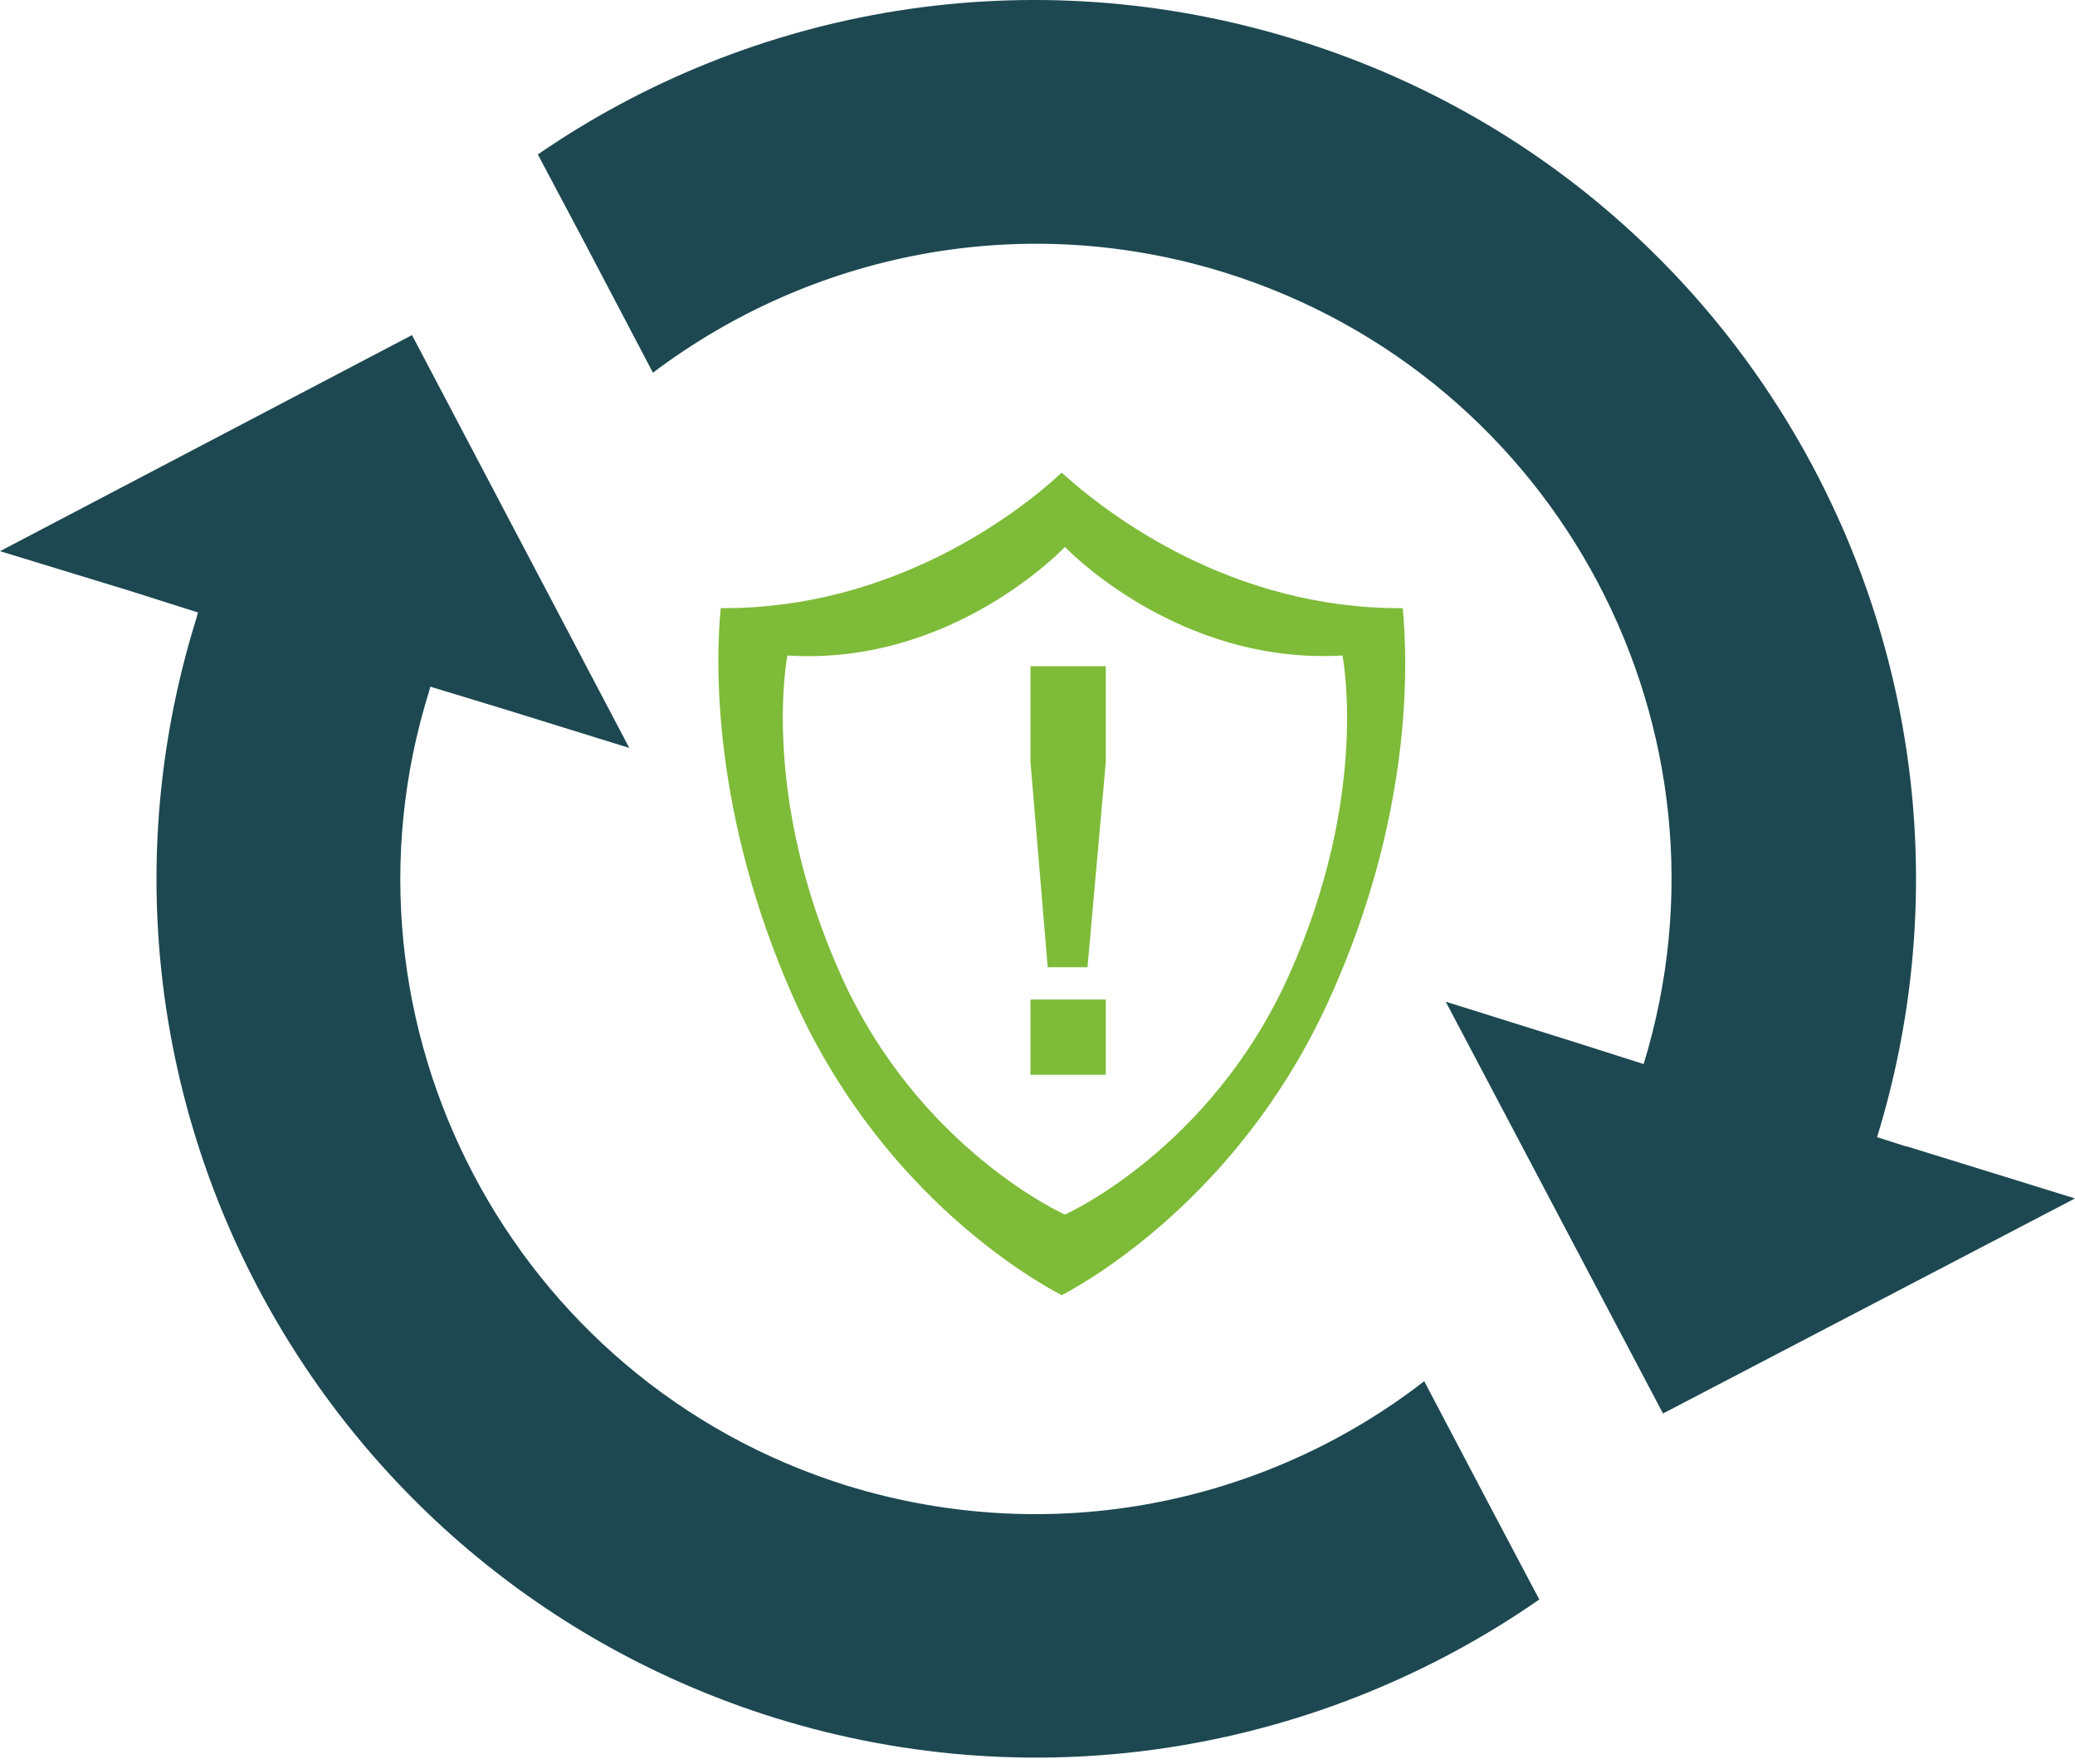
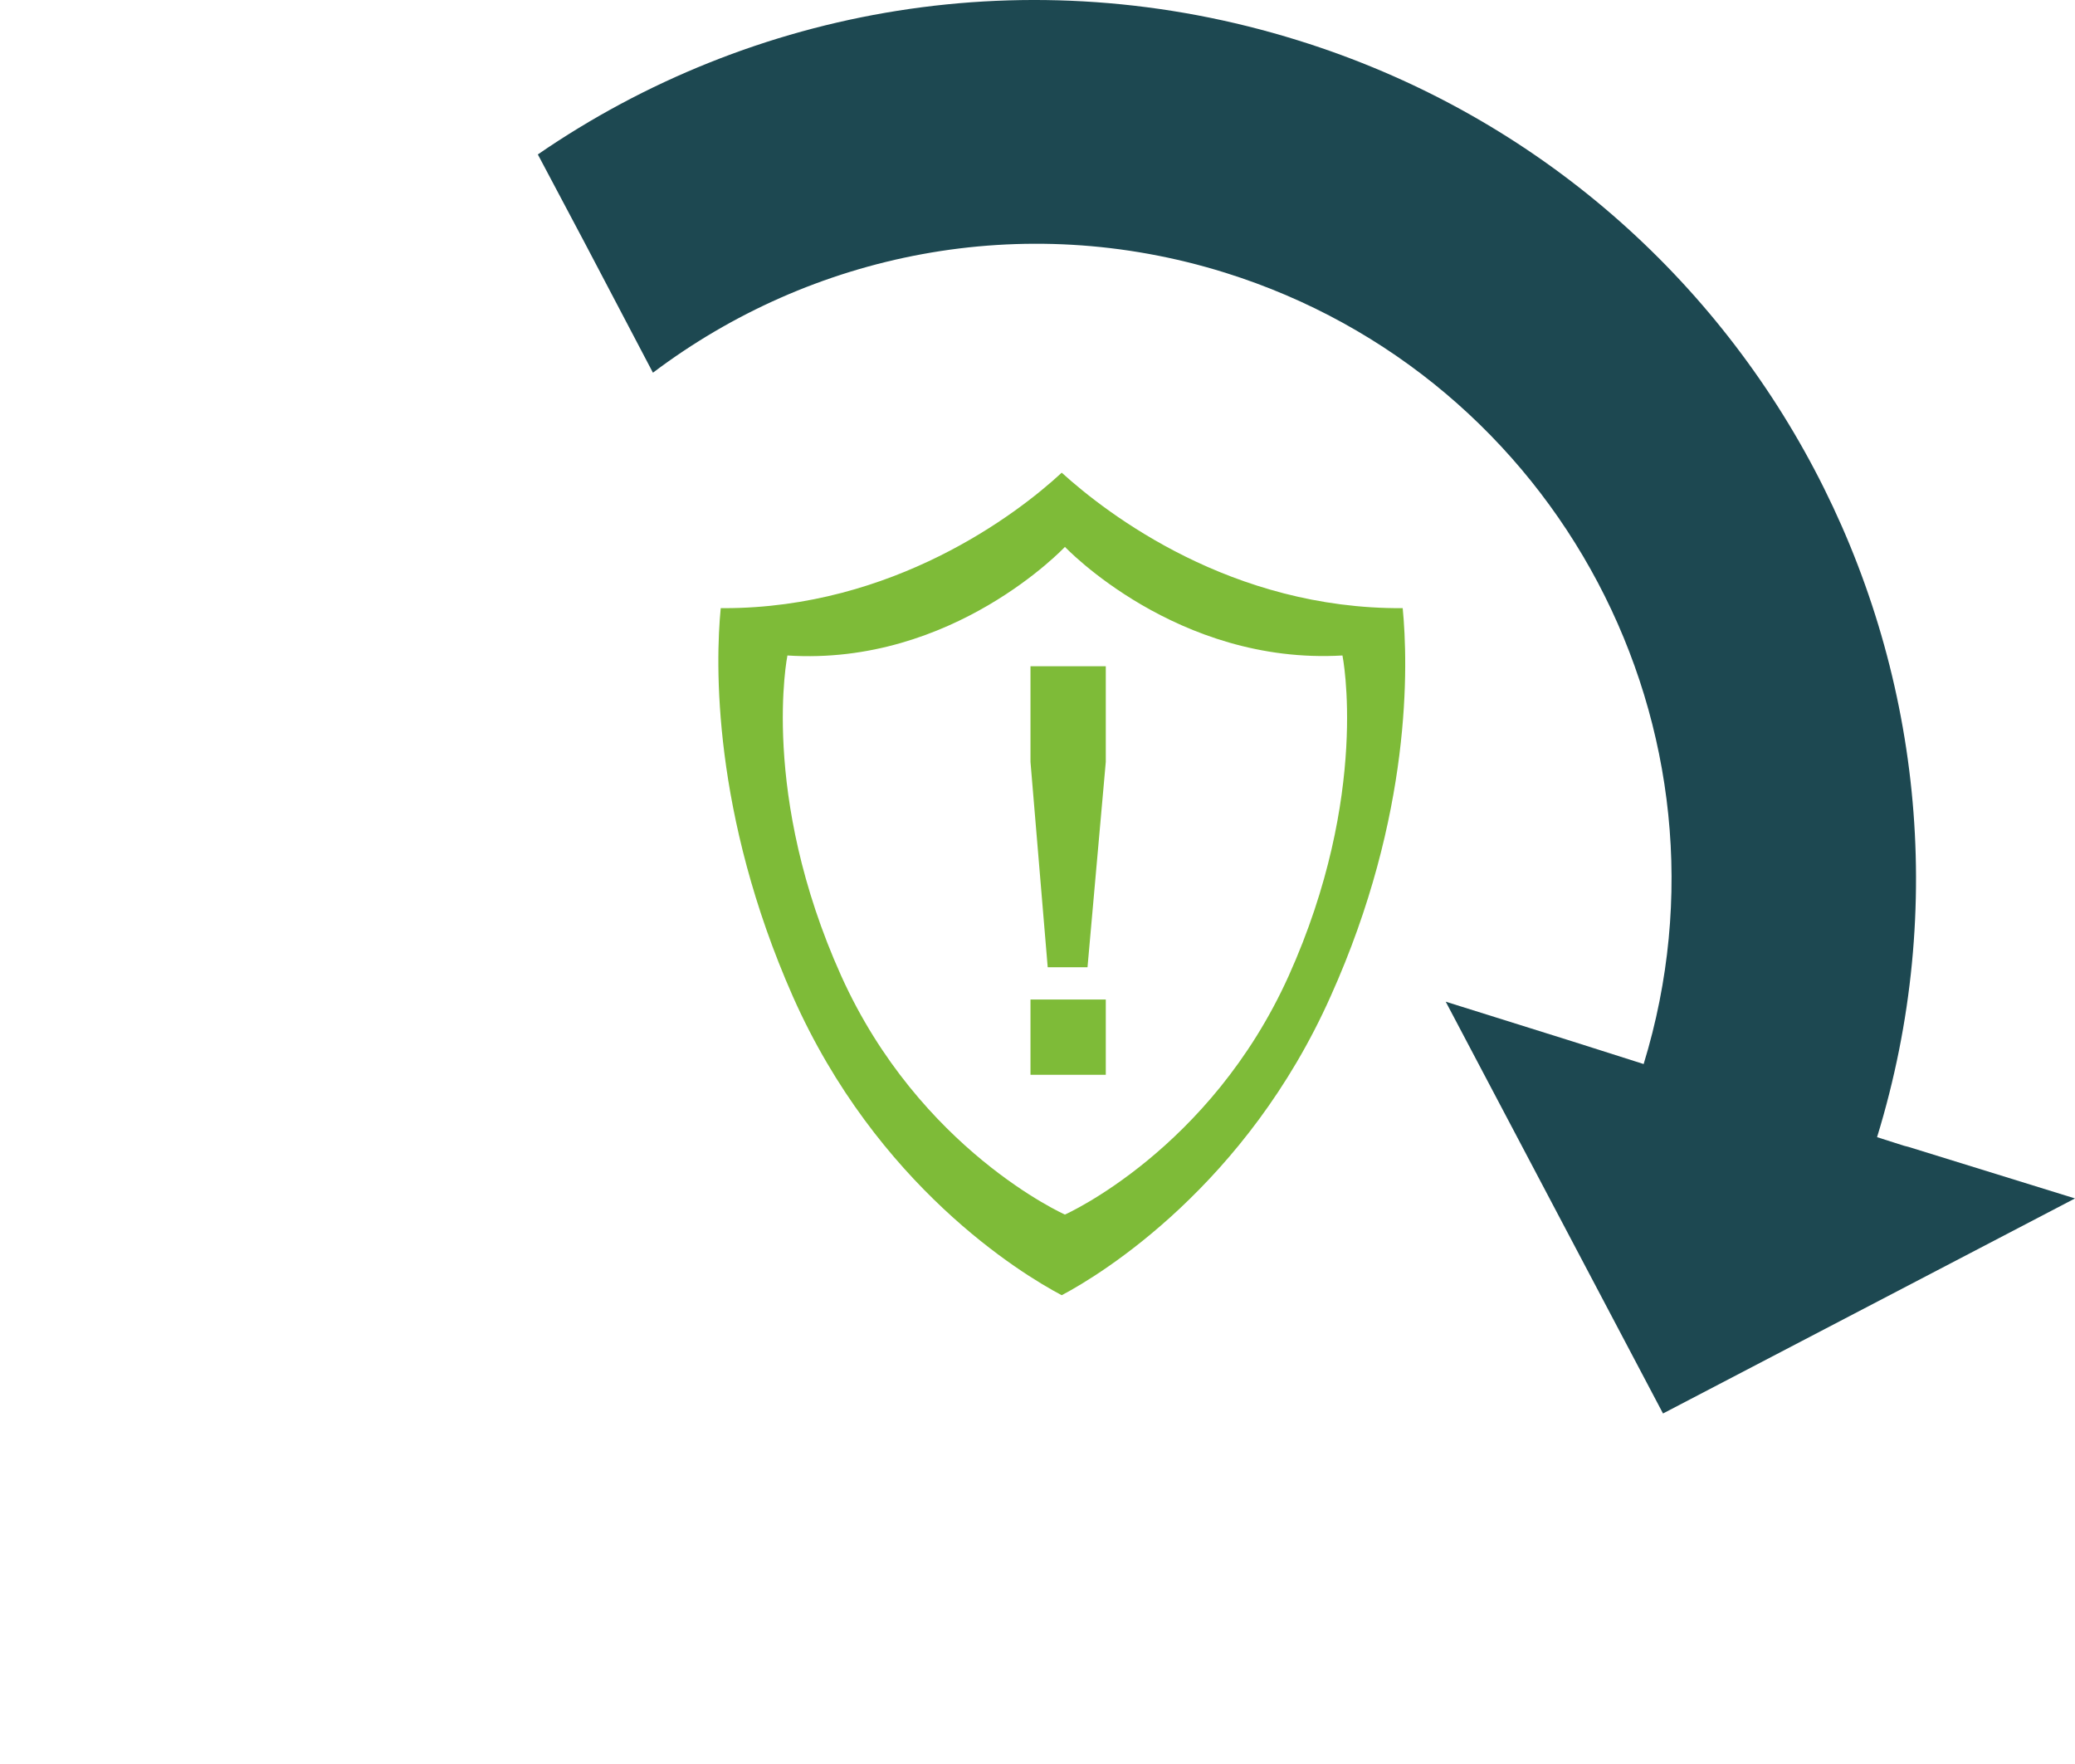
<svg xmlns="http://www.w3.org/2000/svg" width="100" height="85" viewBox="0 0 100 85" fill="none">
  <path fill-rule="evenodd" clip-rule="evenodd" d="M67.6 29.305C59.358 29.357 53.396 24.798 51.167 22.777C48.99 24.798 43.028 29.305 34.889 29.305H34.734C34.474 31.947 34.319 39.201 38.207 48.008C42.251 57.126 49.197 61.375 51.167 62.411C53.137 61.375 60.084 57.075 64.127 48.008C68.067 39.252 67.86 31.999 67.6 29.305ZM62.105 47.024C58.321 55.417 51.322 58.525 51.322 58.525C51.322 58.525 44.324 55.417 40.54 47.024C36.6 38.268 37.948 31.585 37.948 31.585C45.931 32.103 51.322 26.352 51.322 26.352C51.322 26.352 56.714 32.051 64.697 31.585C64.697 31.585 66.045 38.268 62.105 47.024Z" fill="#7EBB38" />
  <path fill-rule="evenodd" clip-rule="evenodd" d="M31.467 17.959C39.087 12.208 49.248 10.084 59.046 13.141C75.116 18.166 84.137 35.211 79.212 51.272L75.79 50.184L69.673 48.267L80.145 68.11L100 57.748L91.965 55.261L91.757 55.209L90.461 54.795C97.304 32.517 84.862 8.893 62.571 1.95C49.611 -2.091 36.236 0.344 25.92 7.442L28.201 11.742L31.467 17.959Z" fill="#1D4851" />
-   <path fill-rule="evenodd" clip-rule="evenodd" d="M6.273 28.476L9.539 29.512C9.539 29.564 9.487 29.668 9.487 29.72C2.488 52.049 14.982 75.777 37.325 82.771C50.337 86.812 63.816 84.274 74.183 77.073L71.799 72.565L68.637 66.555C61.016 72.462 50.7 74.638 40.798 71.581C24.676 66.555 15.656 49.355 20.684 33.294C20.684 33.242 20.736 33.139 20.736 33.087L24.313 34.175L30.327 36.04L19.855 16.146L0 26.559L6.273 28.476Z" fill="#1D4851" />
  <path fill-rule="evenodd" clip-rule="evenodd" d="M49.662 32.103V36.714L50.492 46.609H52.41L53.291 36.714V32.103H49.662Z" fill="#7EBB38" />
  <path d="M53.291 48.163H49.662V51.79H53.291V48.163Z" fill="#7EBB38" />
</svg>